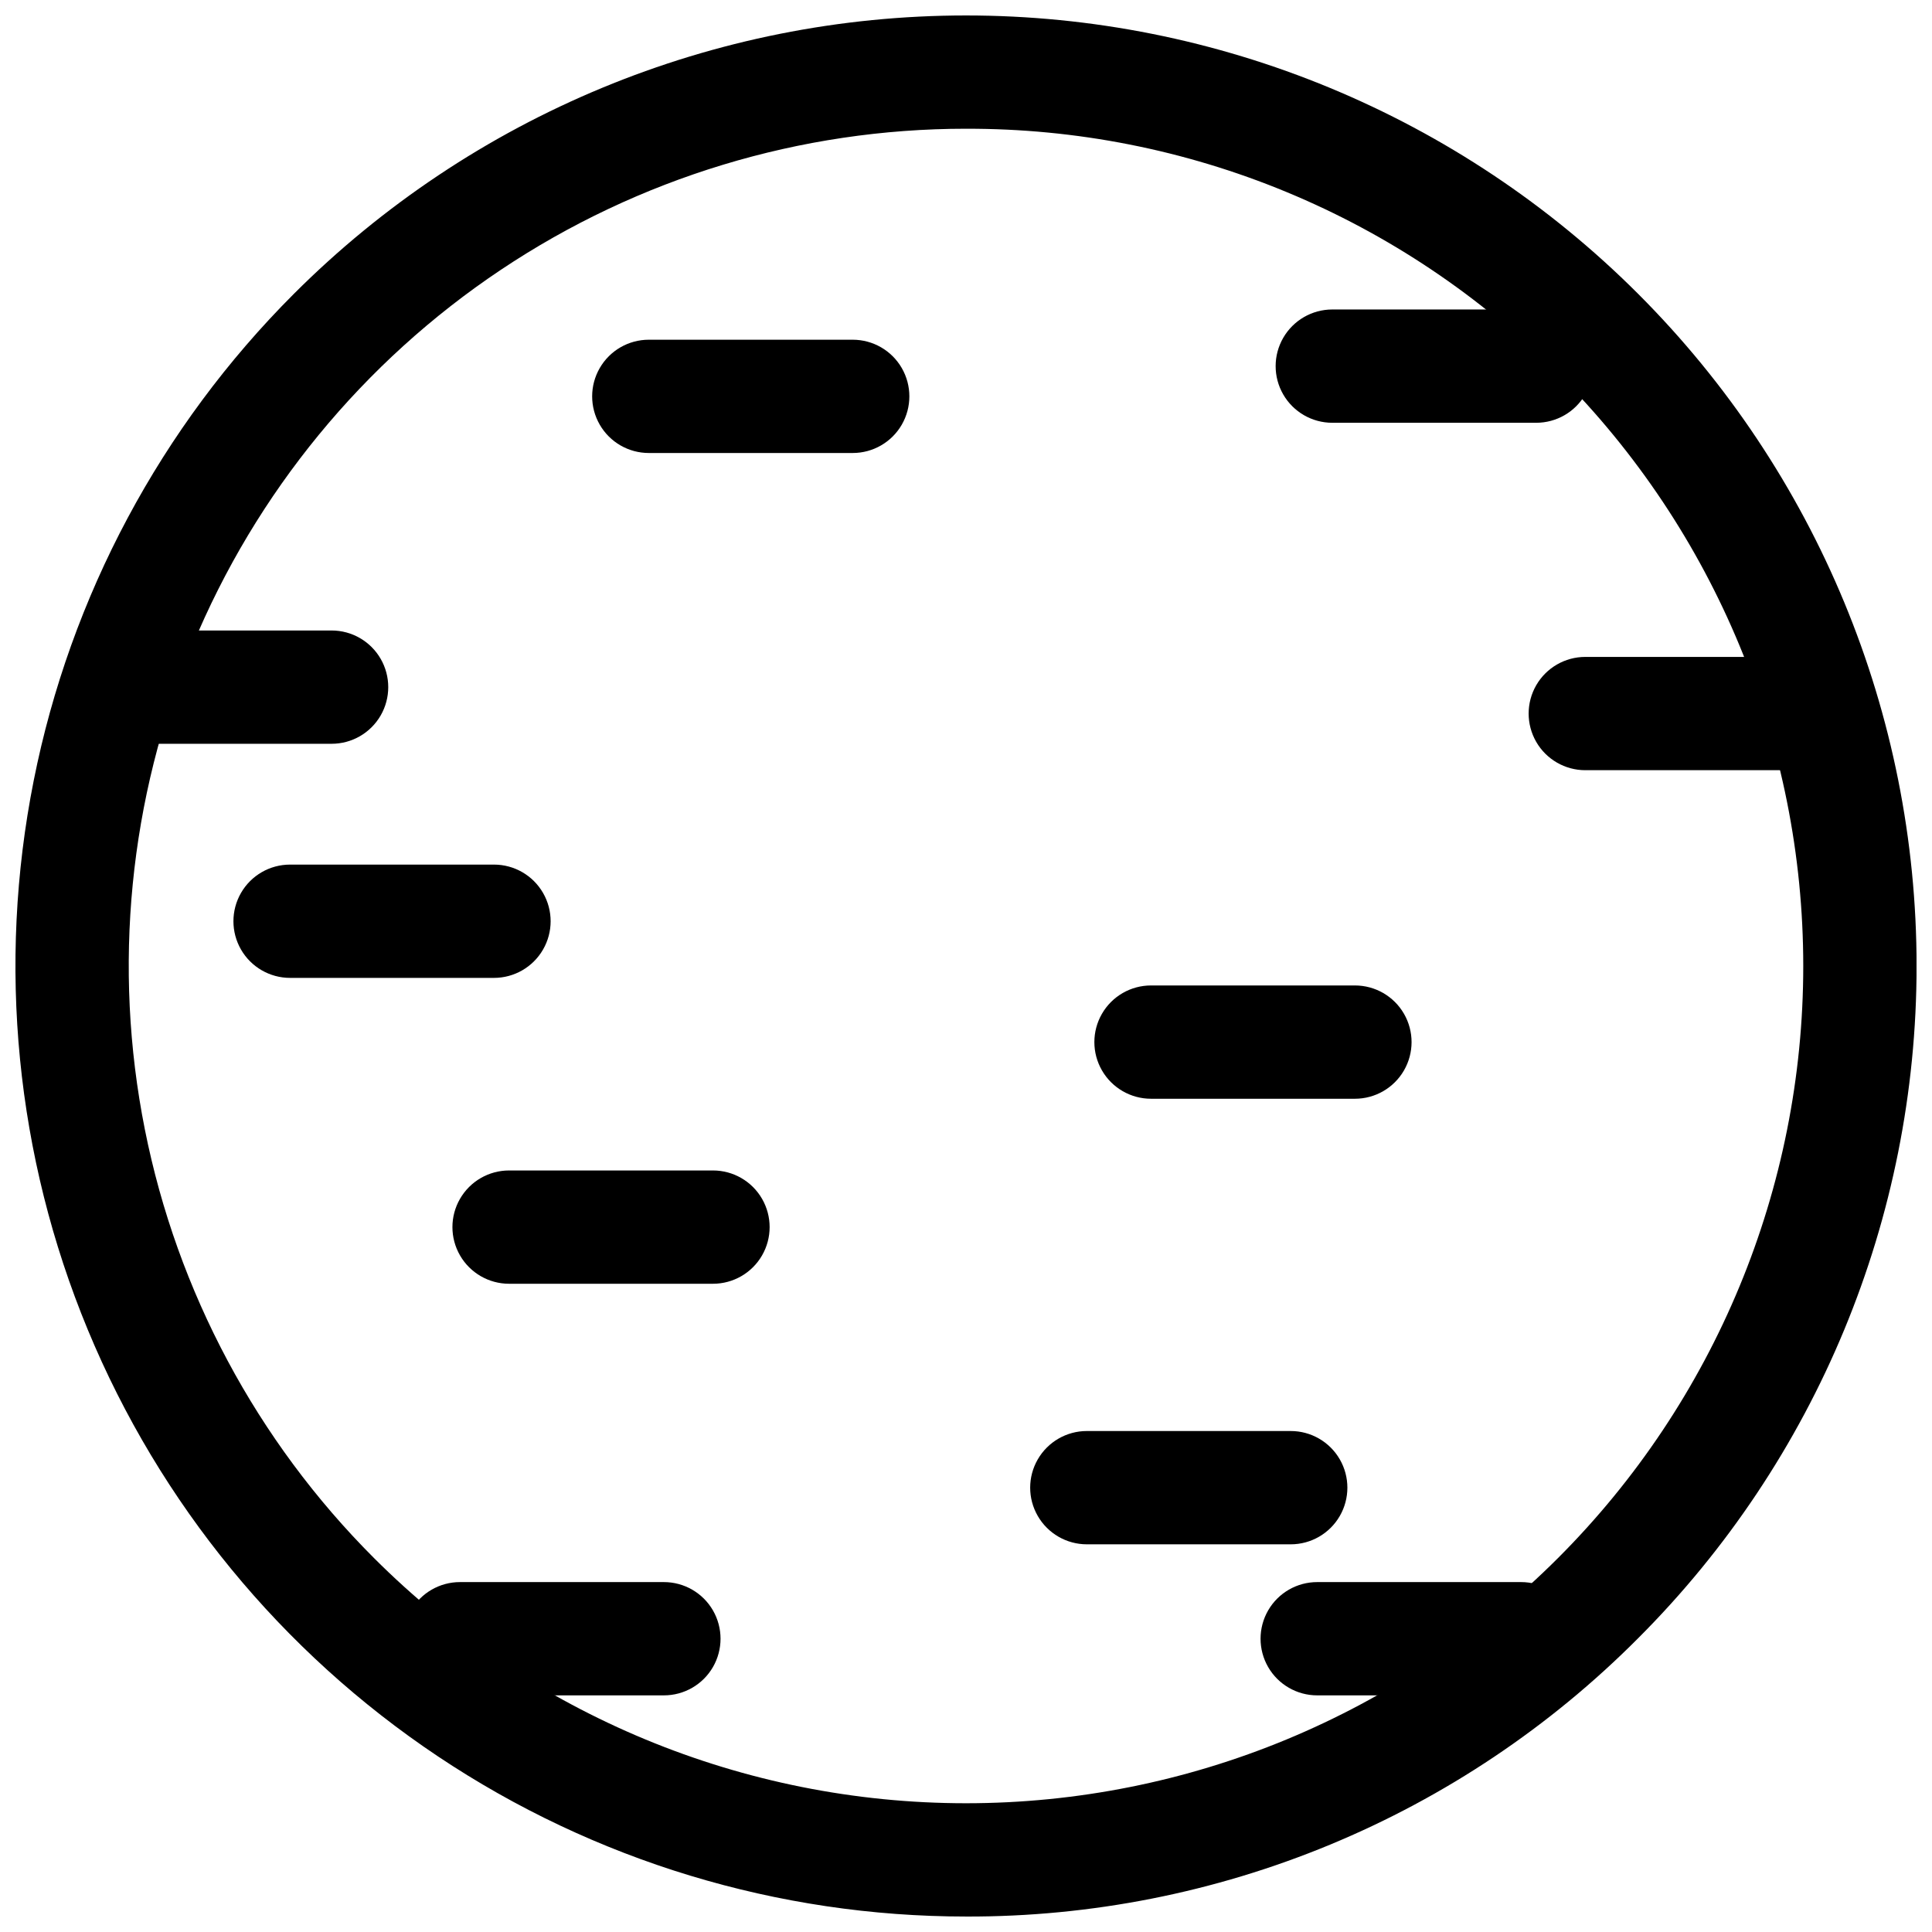
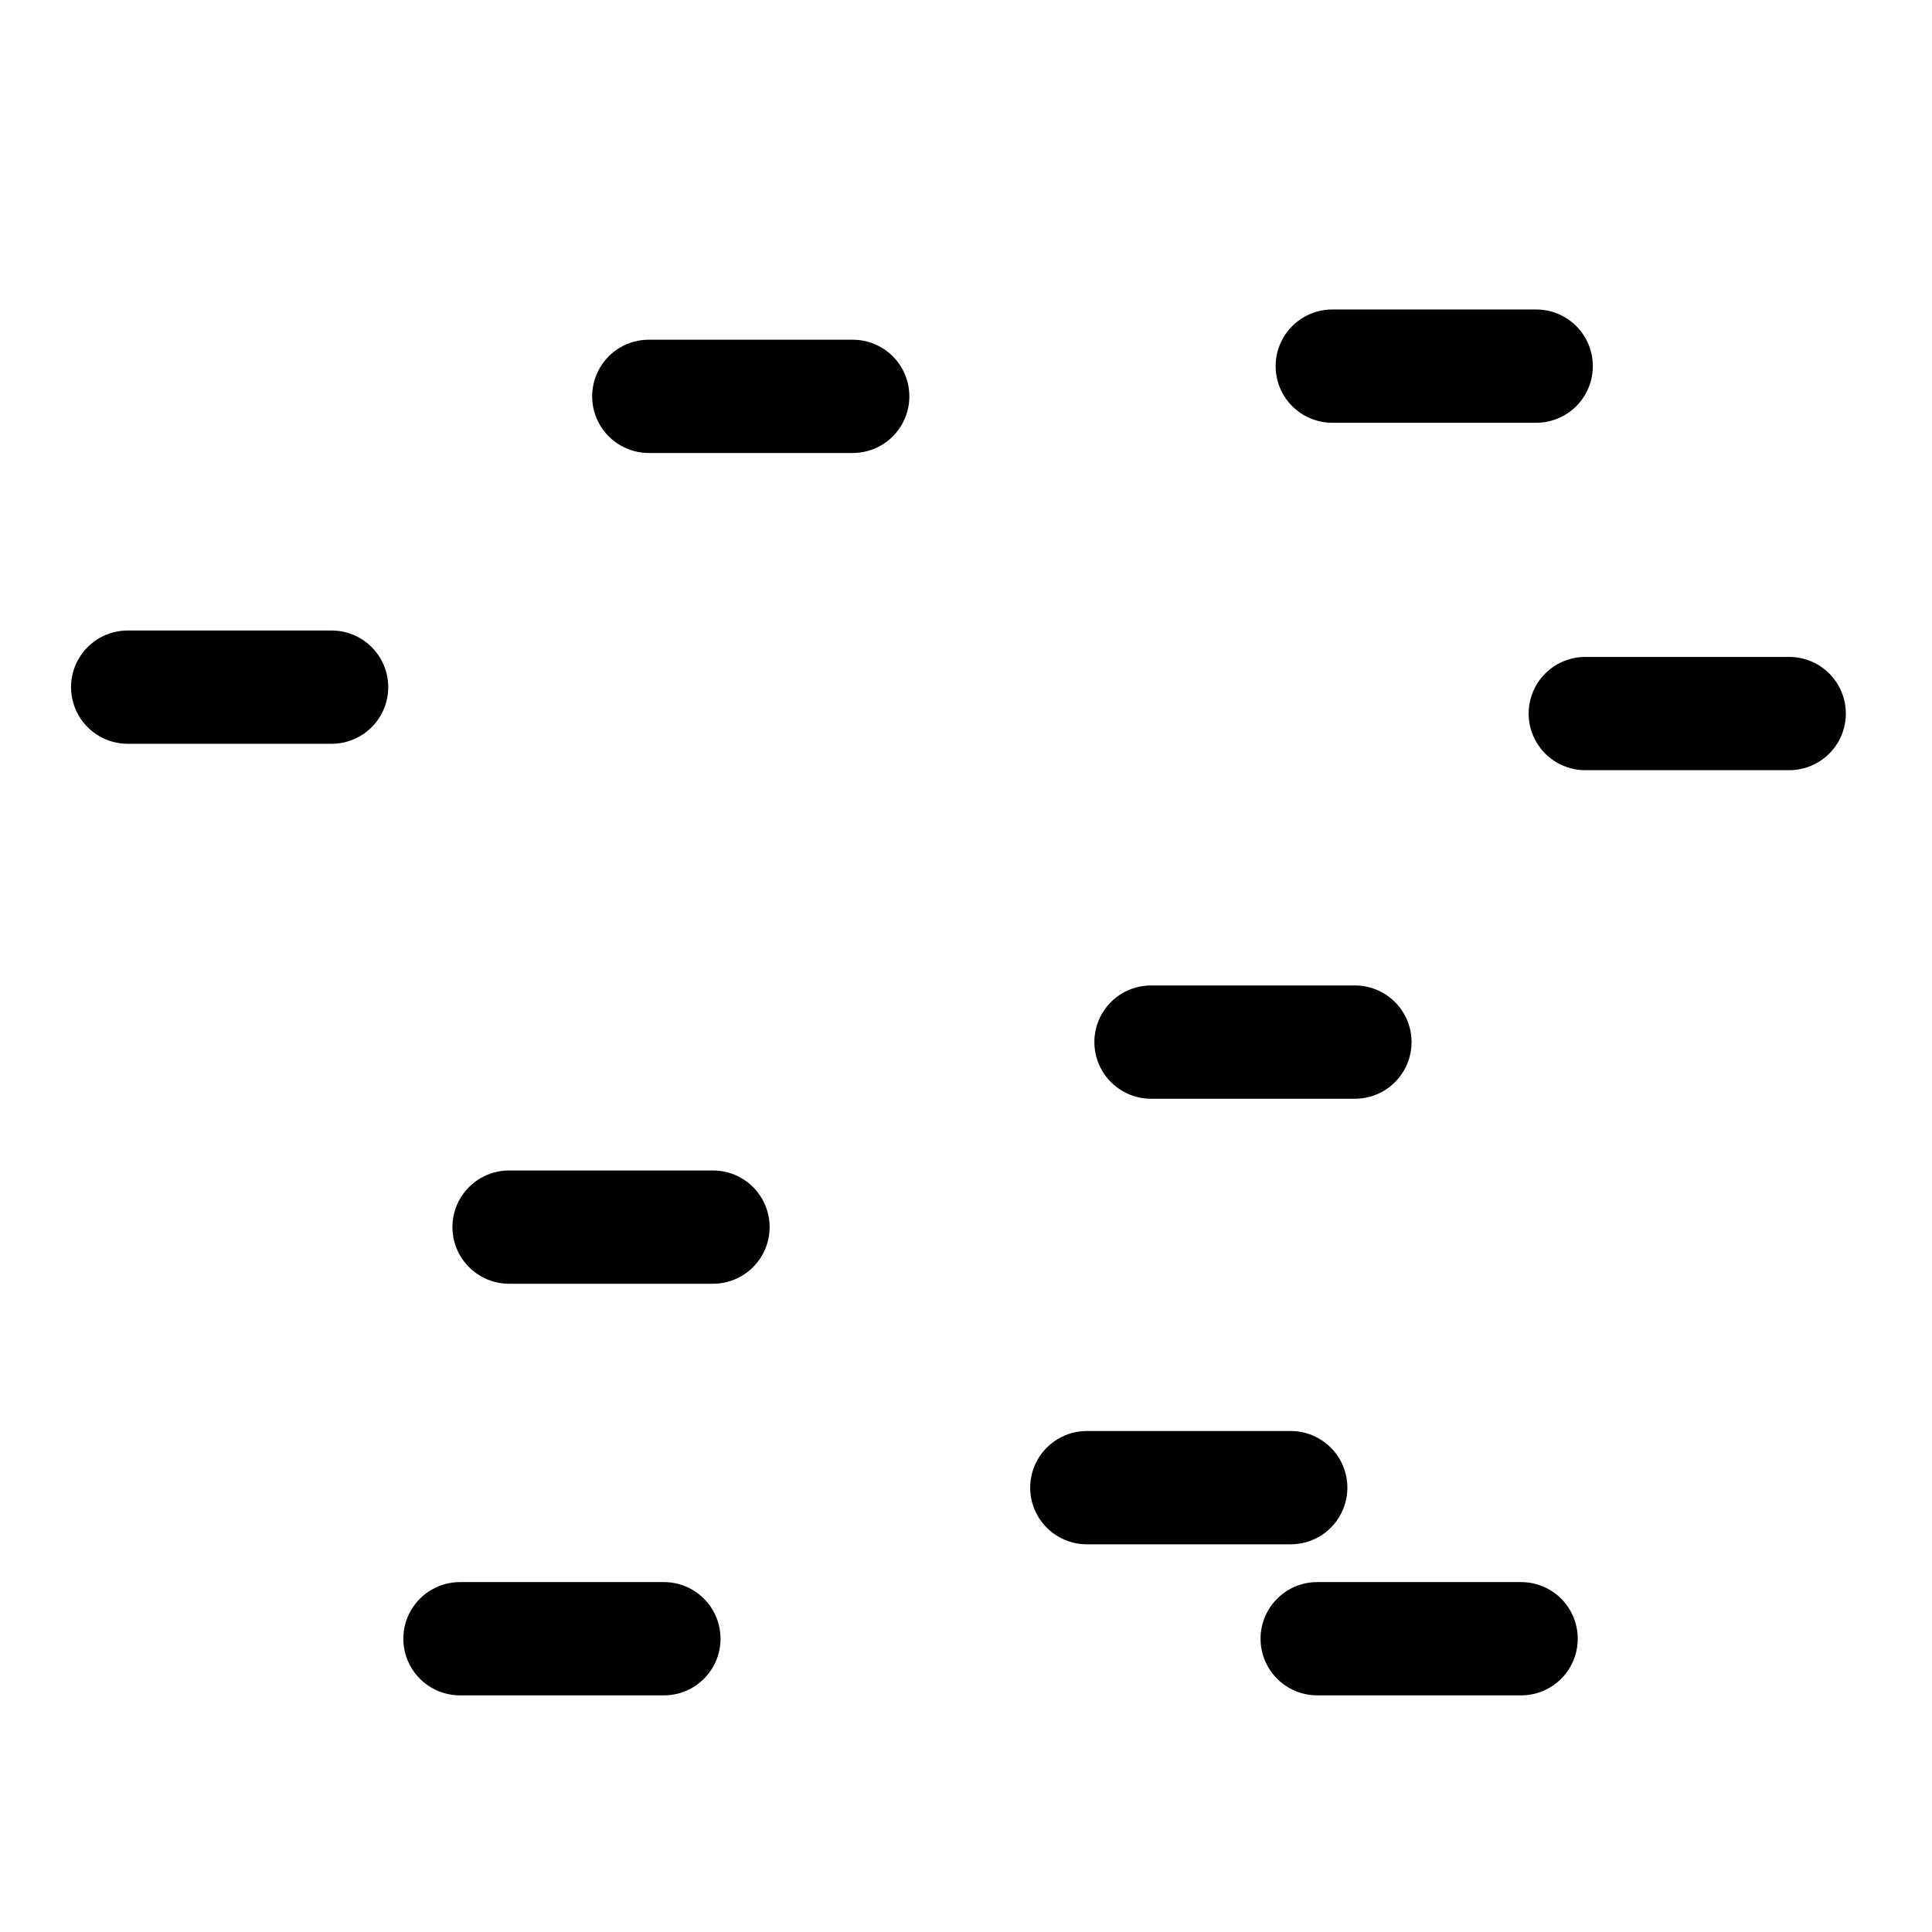
<svg xmlns="http://www.w3.org/2000/svg" width="800px" height="800px" version="1.1" viewBox="144 144 512 512">
  <defs>
    <clipPath id="a">
-       <path d="m148.09 148.09h503.81v503.81h-503.81z" />
-     </clipPath>
+       </clipPath>
  </defs>
  <path d="m503.07 435.18h-54.039c-5.363 0-10.32-2.863-13-7.508-2.684-4.644-2.684-10.367 0-15.012 2.68-4.644 7.637-7.504 13-7.504h54.039c5.363 0 10.316 2.859 13 7.504 2.68 4.644 2.68 10.367 0 15.012-2.684 4.644-7.637 7.508-13 7.508z" />
  <path d="m618.16 348.11h-54.043c-5.359 0-10.316-2.859-13-7.504-2.68-4.644-2.68-10.367 0-15.012 2.684-4.644 7.641-7.504 13-7.504h54.043c5.359 0 10.316 2.859 13 7.504 2.68 4.644 2.68 10.367 0 15.012-2.684 4.644-7.641 7.504-13 7.504z" />
  <path d="m369.98 264.05h-54.039c-5.363 0-10.32-2.859-13-7.504-2.684-4.644-2.684-10.367 0-15.012 2.68-4.644 7.637-7.504 13-7.504h54.039c5.363 0 10.32 2.859 13 7.504 2.68 4.644 2.68 10.367 0 15.012-2.68 4.644-7.637 7.504-13 7.504z" />
  <path d="m332.95 484.21h-54.039c-5.363 0-10.32-2.863-13-7.508-2.684-4.644-2.684-10.363 0-15.008 2.68-4.644 7.637-7.508 13-7.508h54.039c5.363 0 10.32 2.863 13 7.508 2.68 4.644 2.68 10.363 0 15.008-2.68 4.644-7.637 7.508-13 7.508z" />
  <path d="m319.94 593.29h-54.043c-5.359 0-10.316-2.859-13-7.504-2.68-4.644-2.68-10.367 0-15.012 2.684-4.644 7.641-7.504 13-7.504h54.043c5.359 0 10.316 2.859 13 7.504 2.68 4.644 2.68 10.367 0 15.012-2.684 4.644-7.641 7.504-13 7.504z" />
  <path d="m486.06 553.26h-54.039c-5.363 0-10.32-2.863-13-7.508-2.684-4.644-2.684-10.363 0-15.008 2.68-4.644 7.637-7.508 13-7.508h54.039c5.363 0 10.316 2.863 13 7.508 2.68 4.644 2.68 10.363 0 15.008-2.684 4.644-7.637 7.508-13 7.508z" />
  <path d="m547.11 593.29h-54.039c-5.363 0-10.316-2.859-13-7.504-2.68-4.644-2.68-10.367 0-15.012 2.684-4.644 7.637-7.504 13-7.504h54.039c5.363 0 10.32 2.859 13 7.504 2.684 4.644 2.684 10.367 0 15.012-2.68 4.644-7.637 7.504-13 7.504z" />
  <path d="m551.11 256.04h-54.039c-5.363 0-10.32-2.859-13-7.504-2.684-4.644-2.684-10.367 0-15.012 2.68-4.644 7.637-7.508 13-7.508h54.039c5.363 0 10.32 2.863 13 7.508 2.68 4.644 2.68 10.367 0 15.012-2.68 4.644-7.637 7.504-13 7.504z" />
  <path d="m231.88 341.11h-54.039c-5.363 0-10.32-2.859-13-7.504-2.684-4.644-2.684-10.367 0-15.012 2.68-4.644 7.637-7.508 13-7.508h54.039c5.363 0 10.32 2.863 13 7.508 2.68 4.644 2.68 10.367 0 15.012-2.68 4.644-7.637 7.504-13 7.504z" />
-   <path d="m274.91 403.15h-54.039c-5.363 0-10.32-2.863-13-7.508-2.68-4.644-2.68-10.367 0-15.012 2.68-4.644 7.637-7.504 13-7.504h54.039c5.363 0 10.32 2.859 13 7.504 2.684 4.644 2.684 10.367 0 15.012-2.68 4.644-7.637 7.508-13 7.508z" />
  <g clip-path="url(#a)">
    <path d="m400 651.9c-49.824 0-98.527-14.77-139.95-42.449s-73.715-67.023-92.781-113.05c-19.066-46.031-24.055-96.68-14.336-145.54 9.719-48.867 33.711-93.75 68.938-128.98 47.242-47.246 111.32-73.785 178.13-73.785 66.809 0 130.89 26.539 178.13 73.785 47.242 47.242 73.785 111.32 73.785 178.13s-26.543 130.89-73.785 178.13c-23.34 23.461-51.102 42.062-81.676 54.723-30.578 12.664-63.359 19.133-96.453 19.039zm0-473.79v0.004c-43.887 0-86.785 13.012-123.27 37.391-36.488 24.383-64.926 59.035-81.723 99.578-16.793 40.547-21.188 85.16-12.625 128.2 8.562 43.043 29.695 82.578 60.723 113.61 41.613 41.609 98.051 64.988 156.9 64.988 58.844 0 115.28-23.379 156.89-64.988 41.609-41.613 64.988-98.051 64.988-156.89 0-58.848-23.379-115.29-64.988-156.9-20.559-20.668-45.008-37.051-71.938-48.207-26.934-11.156-55.809-16.859-84.957-16.777z" />
  </g>
</svg>